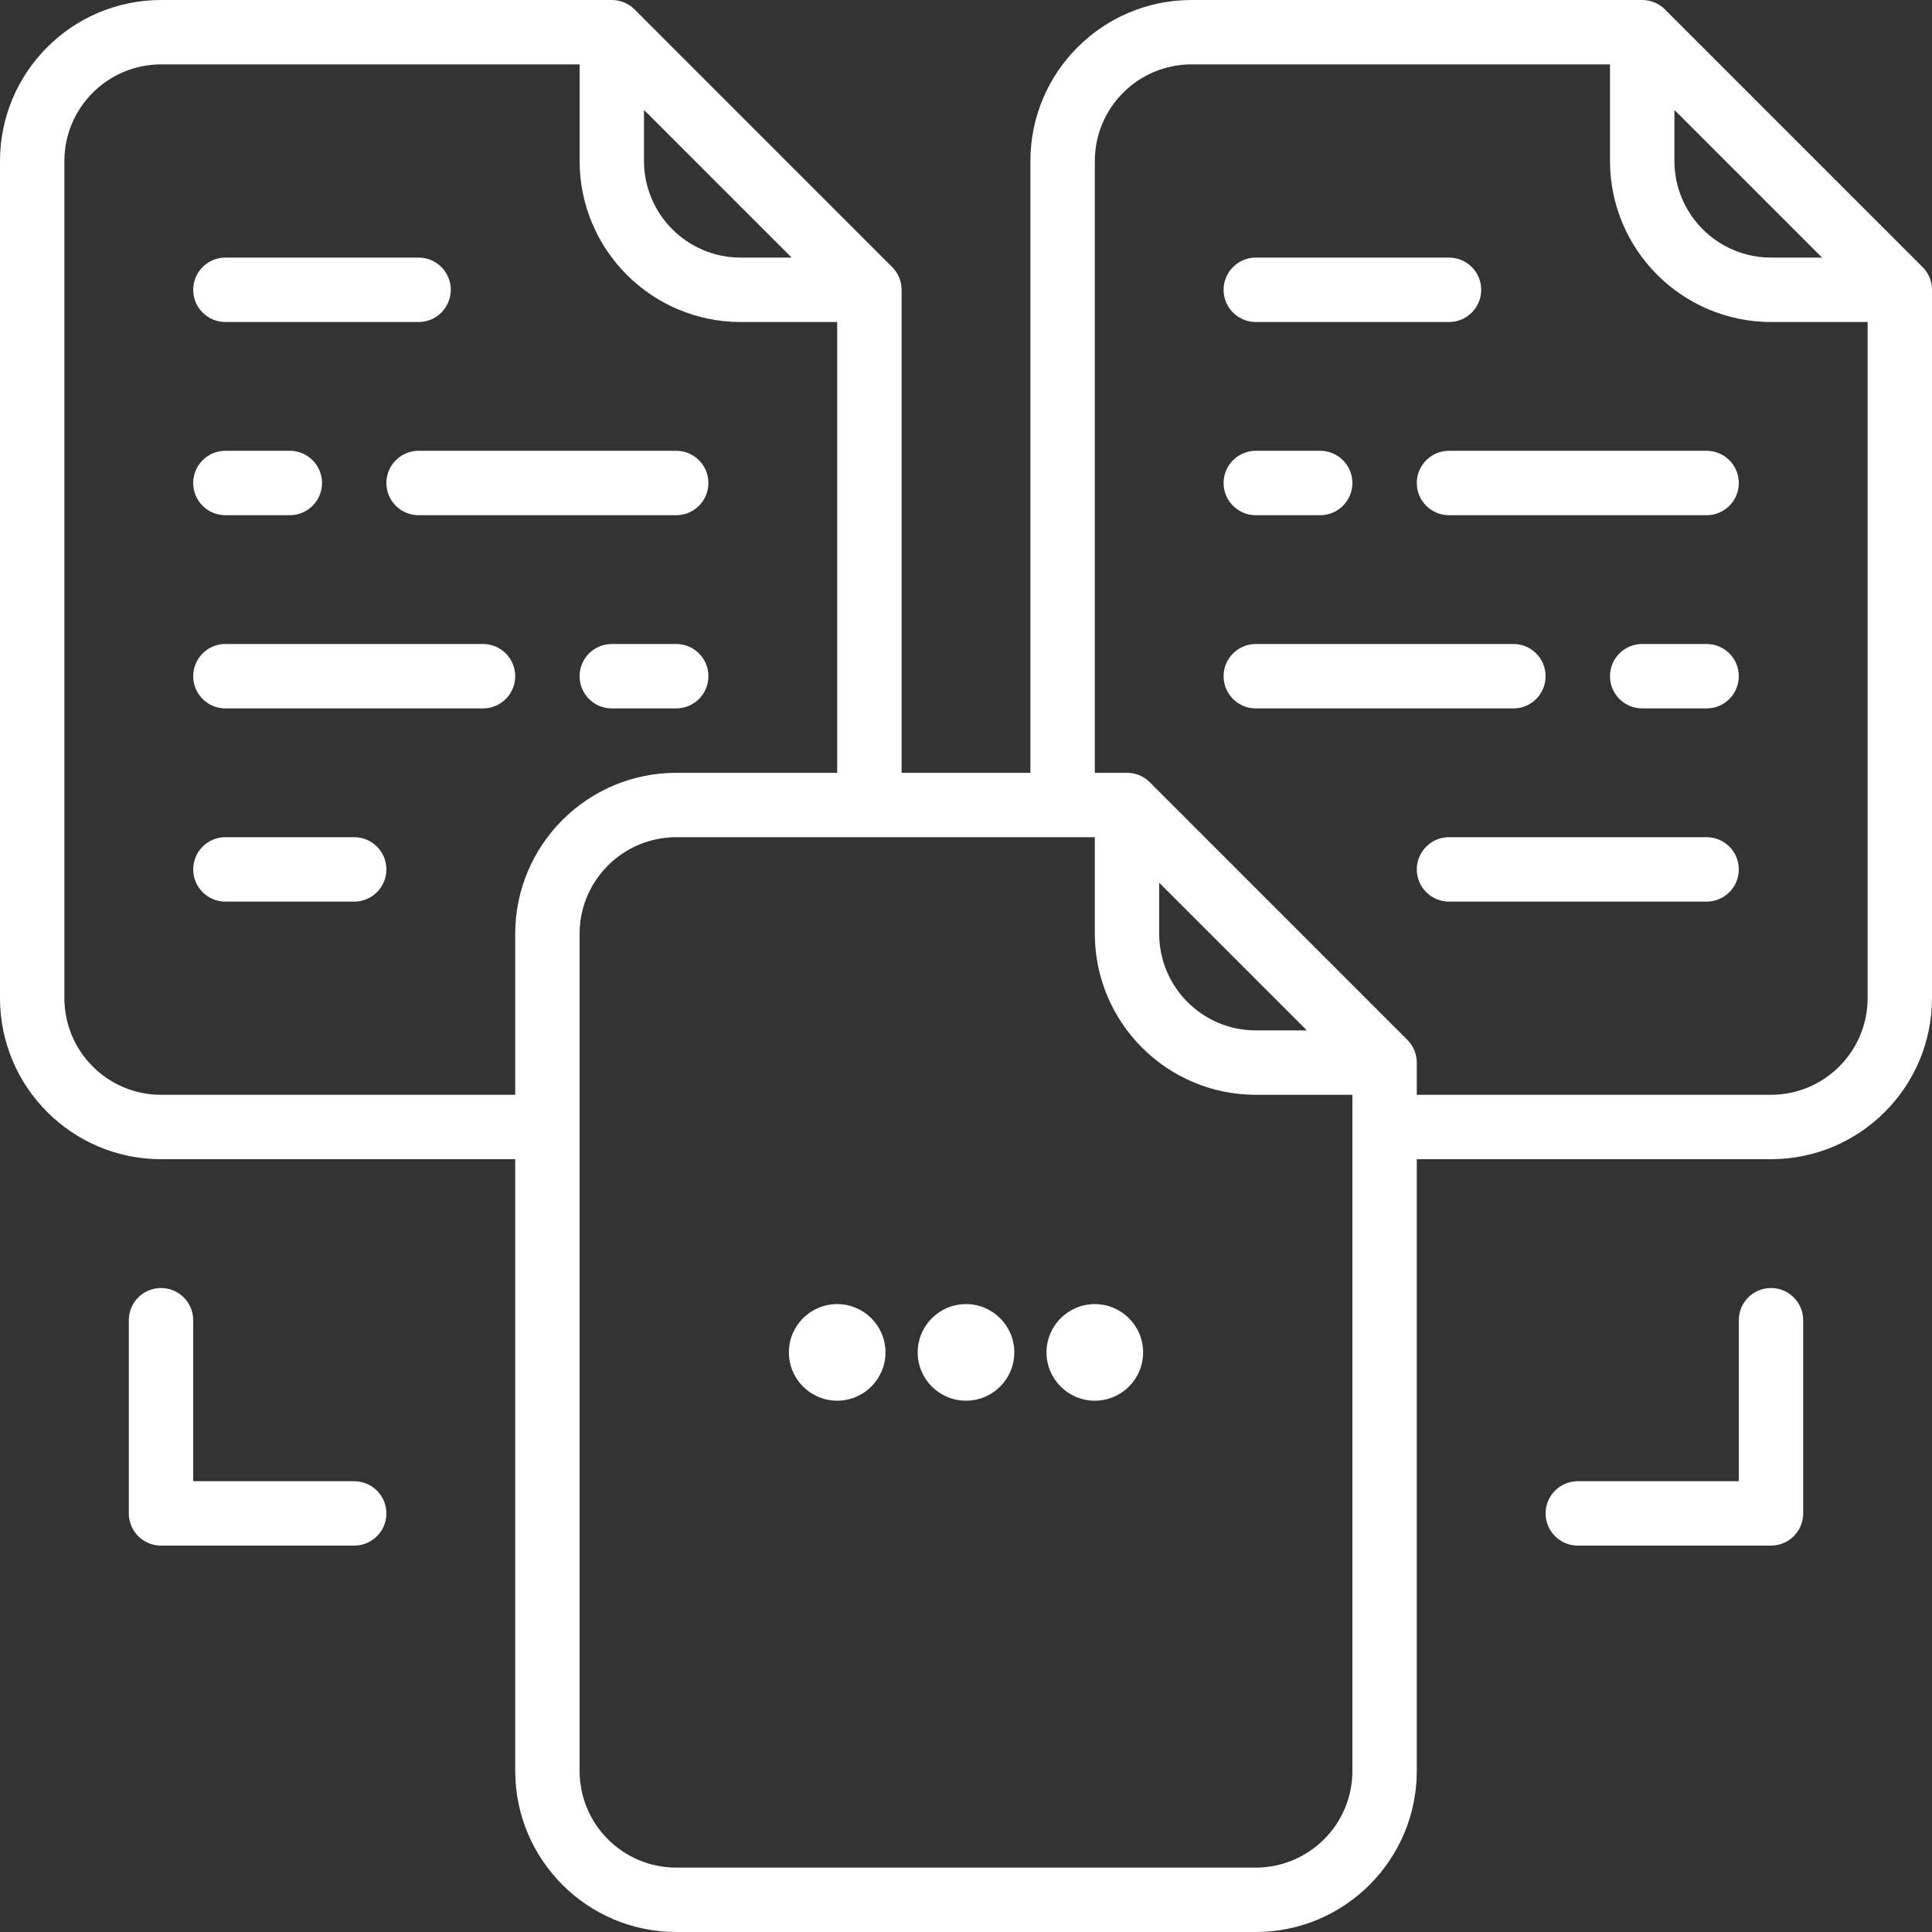
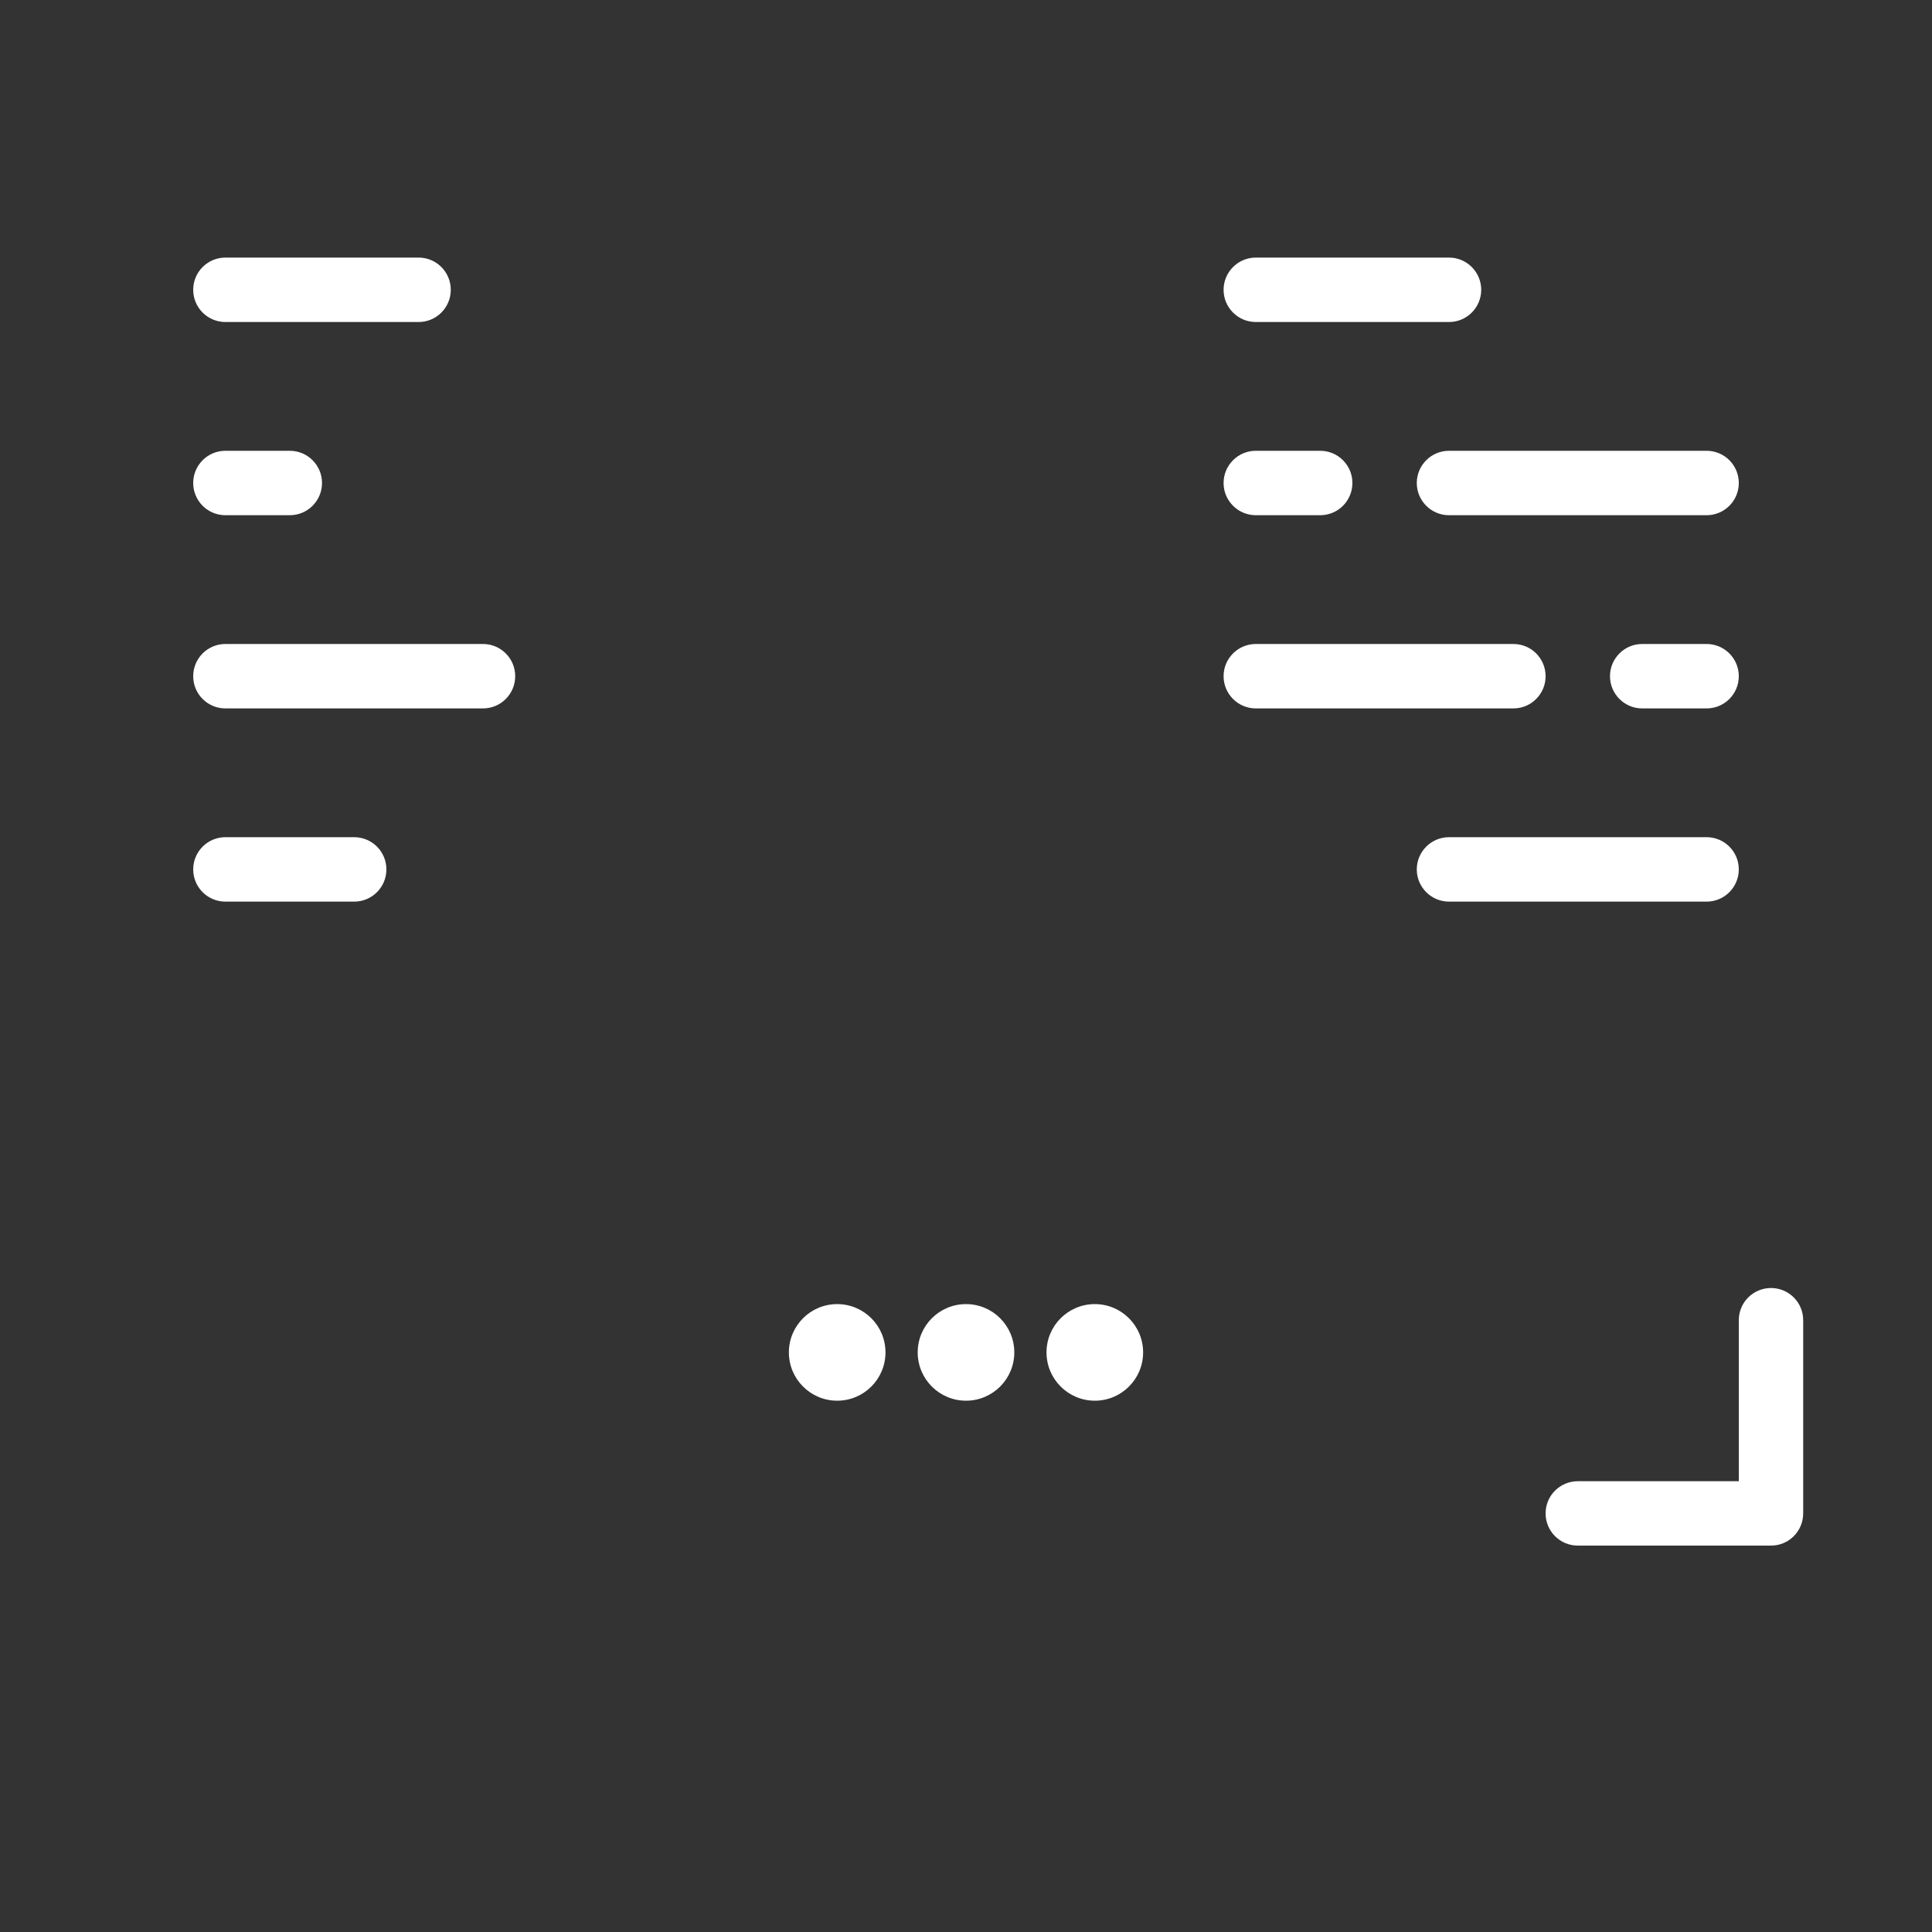
<svg xmlns="http://www.w3.org/2000/svg" width="40px" height="40px" viewBox="0 0 40 40" version="1.1">
  <rect x="0" y="0" width="40" height="40" fill="#333333" stroke="none" />
  <title>MandA</title>
  <g id="FINAL" stroke="none" stroke-width="1" fill="none" fill-rule="evenodd">
    <g id="ALG_Solutions-Landing_Existing-Modules_06C_02" transform="translate(-1169, -673)" fill="#FFFFFF" fill-rule="nonzero">
      <g id="MandA" transform="translate(1169, 673)">
-         <path d="M14.667,10 C14.667,9.632 14.368,9.333 14,9.333 L8.667,9.333 C8.298,9.333 8,9.632 8,10 C8,10.368 8.298,10.667 8.667,10.667 L14,10.667 C14.368,10.667 14.667,10.368 14.667,10 Z" id="Path" />
        <path d="M10,13.333 L4.667,13.333 C4.298,13.333 4,13.632 4,14 C4,14.368 4.298,14.667 4.667,14.667 L10,14.667 C10.368,14.667 10.667,14.368 10.667,14 C10.667,13.632 10.368,13.333 10,13.333 Z" id="Path" />
        <path d="M4.667,10.667 L6,10.667 C6.368,10.667 6.667,10.368 6.667,10 C6.667,9.632 6.368,9.333 6,9.333 L4.667,9.333 C4.298,9.333 4,9.632 4,10 C4,10.368 4.298,10.667 4.667,10.667 Z" id="Path" />
-         <path d="M14.667,14 C14.667,13.632 14.368,13.333 14,13.333 L12.667,13.333 C12.298,13.333 12,13.632 12,14 C12,14.368 12.298,14.667 12.667,14.667 L14,14.667 C14.368,14.667 14.667,14.368 14.667,14 Z" id="Path" />
        <path d="M7.333,17.333 L4.667,17.333 C4.298,17.333 4,17.632 4,18 C4,18.368 4.298,18.667 4.667,18.667 L7.333,18.667 C7.702,18.667 8,18.368 8,18 C8,17.632 7.702,17.333 7.333,17.333 Z" id="Path" />
        <path d="M4.667,6.667 L8.667,6.667 C9.035,6.667 9.333,6.368 9.333,6 C9.333,5.632 9.035,5.333 8.667,5.333 L4.667,5.333 C4.298,5.333 4,5.632 4,6 C4,6.368 4.298,6.667 4.667,6.667 Z" id="Path" />
-         <path d="M34.471,0.195 C34.346,0.07 34.177,0 34,0 L24.667,0 C22.827,0.002 21.335,1.493 21.333,3.333 L21.333,16 L18.667,16 L18.667,6 C18.667,5.823 18.596,5.654 18.471,5.529 L13.138,0.195 C13.013,0.07 12.843,0 12.667,0 L3.333,0 C1.493,0.002 0.002,1.493 0,3.333 L0,20.667 C0.002,22.507 1.493,23.998 3.333,24 L10.667,24 L10.667,36.667 C10.669,38.507 12.16,39.998 14,40 L26,40 C27.84,39.998 29.331,38.507 29.333,36.667 L29.333,24 L36.667,24 C38.507,23.998 39.998,22.507 40,20.667 L40,6 C40,5.823 39.93,5.654 39.805,5.529 L34.471,0.195 Z M34.667,2.276 L37.724,5.333 L36.667,5.333 C35.563,5.332 34.668,4.437 34.667,3.333 L34.667,2.276 Z M13.333,2.276 L16.391,5.333 L15.333,5.333 C14.229,5.332 13.335,4.437 13.333,3.333 L13.333,2.276 Z M10.667,19.333 L10.667,22.667 L3.333,22.667 C2.229,22.665 1.335,21.771 1.333,20.667 L1.333,3.333 C1.335,2.229 2.229,1.335 3.333,1.333 L12,1.333 L12,3.333 C12.002,5.173 13.493,6.665 15.333,6.667 L17.333,6.667 L17.333,16 L14,16 C12.16,16.002 10.669,17.493 10.667,19.333 Z M28,36.667 C27.999,37.771 27.104,38.665 26,38.667 L14,38.667 C12.896,38.665 12.001,37.771 12,36.667 L12,19.333 C12.001,18.229 12.896,17.335 14,17.333 L22.667,17.333 L22.667,19.333 C22.669,21.173 24.16,22.665 26,22.667 L28,22.667 L28,36.667 Z M24,19.333 L24,18.276 L27.057,21.333 L26,21.333 C24.896,21.332 24.001,20.437 24,19.333 L24,19.333 Z M38.667,20.667 C38.665,21.771 37.771,22.665 36.667,22.667 L29.333,22.667 L29.333,22 C29.333,21.823 29.263,21.654 29.138,21.529 L23.805,16.195 C23.68,16.07 23.51,16 23.333,16 L22.667,16 L22.667,3.333 C22.668,2.229 23.563,1.335 24.667,1.333 L33.333,1.333 L33.333,3.333 C33.335,5.173 34.827,6.665 36.667,6.667 L38.667,6.667 L38.667,20.667 Z" id="Shape" />
        <path d="M35.333,9.333 L30,9.333 C29.632,9.333 29.333,9.632 29.333,10 C29.333,10.368 29.632,10.667 30,10.667 L35.333,10.667 C35.702,10.667 36,10.368 36,10 C36,9.632 35.702,9.333 35.333,9.333 Z" id="Path" />
        <path d="M32,14 C32,13.632 31.702,13.333 31.333,13.333 L26,13.333 C25.632,13.333 25.333,13.632 25.333,14 C25.333,14.368 25.632,14.667 26,14.667 L31.333,14.667 C31.702,14.667 32,14.368 32,14 Z" id="Path" />
        <path d="M35.333,17.333 L30,17.333 C29.632,17.333 29.333,17.632 29.333,18 C29.333,18.368 29.632,18.667 30,18.667 L35.333,18.667 C35.702,18.667 36,18.368 36,18 C36,17.632 35.702,17.333 35.333,17.333 Z" id="Path" />
        <path d="M26,10.667 L27.333,10.667 C27.702,10.667 28,10.368 28,10 C28,9.632 27.702,9.333 27.333,9.333 L26,9.333 C25.632,9.333 25.333,9.632 25.333,10 C25.333,10.368 25.632,10.667 26,10.667 Z" id="Path" />
        <path d="M35.333,13.333 L34,13.333 C33.632,13.333 33.333,13.632 33.333,14 C33.333,14.368 33.632,14.667 34,14.667 L35.333,14.667 C35.702,14.667 36,14.368 36,14 C36,13.632 35.702,13.333 35.333,13.333 Z" id="Path" />
        <path d="M26,6.667 L30,6.667 C30.368,6.667 30.667,6.368 30.667,6 C30.667,5.632 30.368,5.333 30,5.333 L26,5.333 C25.632,5.333 25.333,5.632 25.333,6 C25.333,6.368 25.632,6.667 26,6.667 Z" id="Path" />
        <circle id="Oval" cx="17.333" cy="28" r="1" />
        <circle id="Oval" cx="20" cy="28" r="1" />
        <circle id="Oval" cx="22.667" cy="28" r="1" />
-         <path d="M3.333,26.667 C2.965,26.667 2.667,26.965 2.667,27.333 L2.667,31.333 C2.667,31.702 2.965,32 3.333,32 L7.333,32 C7.702,32 8,31.702 8,31.333 C8,30.965 7.702,30.667 7.333,30.667 L4,30.667 L4,27.333 C4,26.965 3.702,26.667 3.333,26.667 Z" id="Path" />
        <path d="M36.667,32 C37.035,32 37.333,31.702 37.333,31.333 L37.333,27.333 C37.333,26.965 37.035,26.667 36.667,26.667 C36.298,26.667 36,26.965 36,27.333 L36,30.667 L32.667,30.667 C32.298,30.667 32,30.965 32,31.333 C32,31.702 32.298,32 32.667,32 L36.667,32 Z" id="Path" />
      </g>
    </g>
  </g>
</svg>